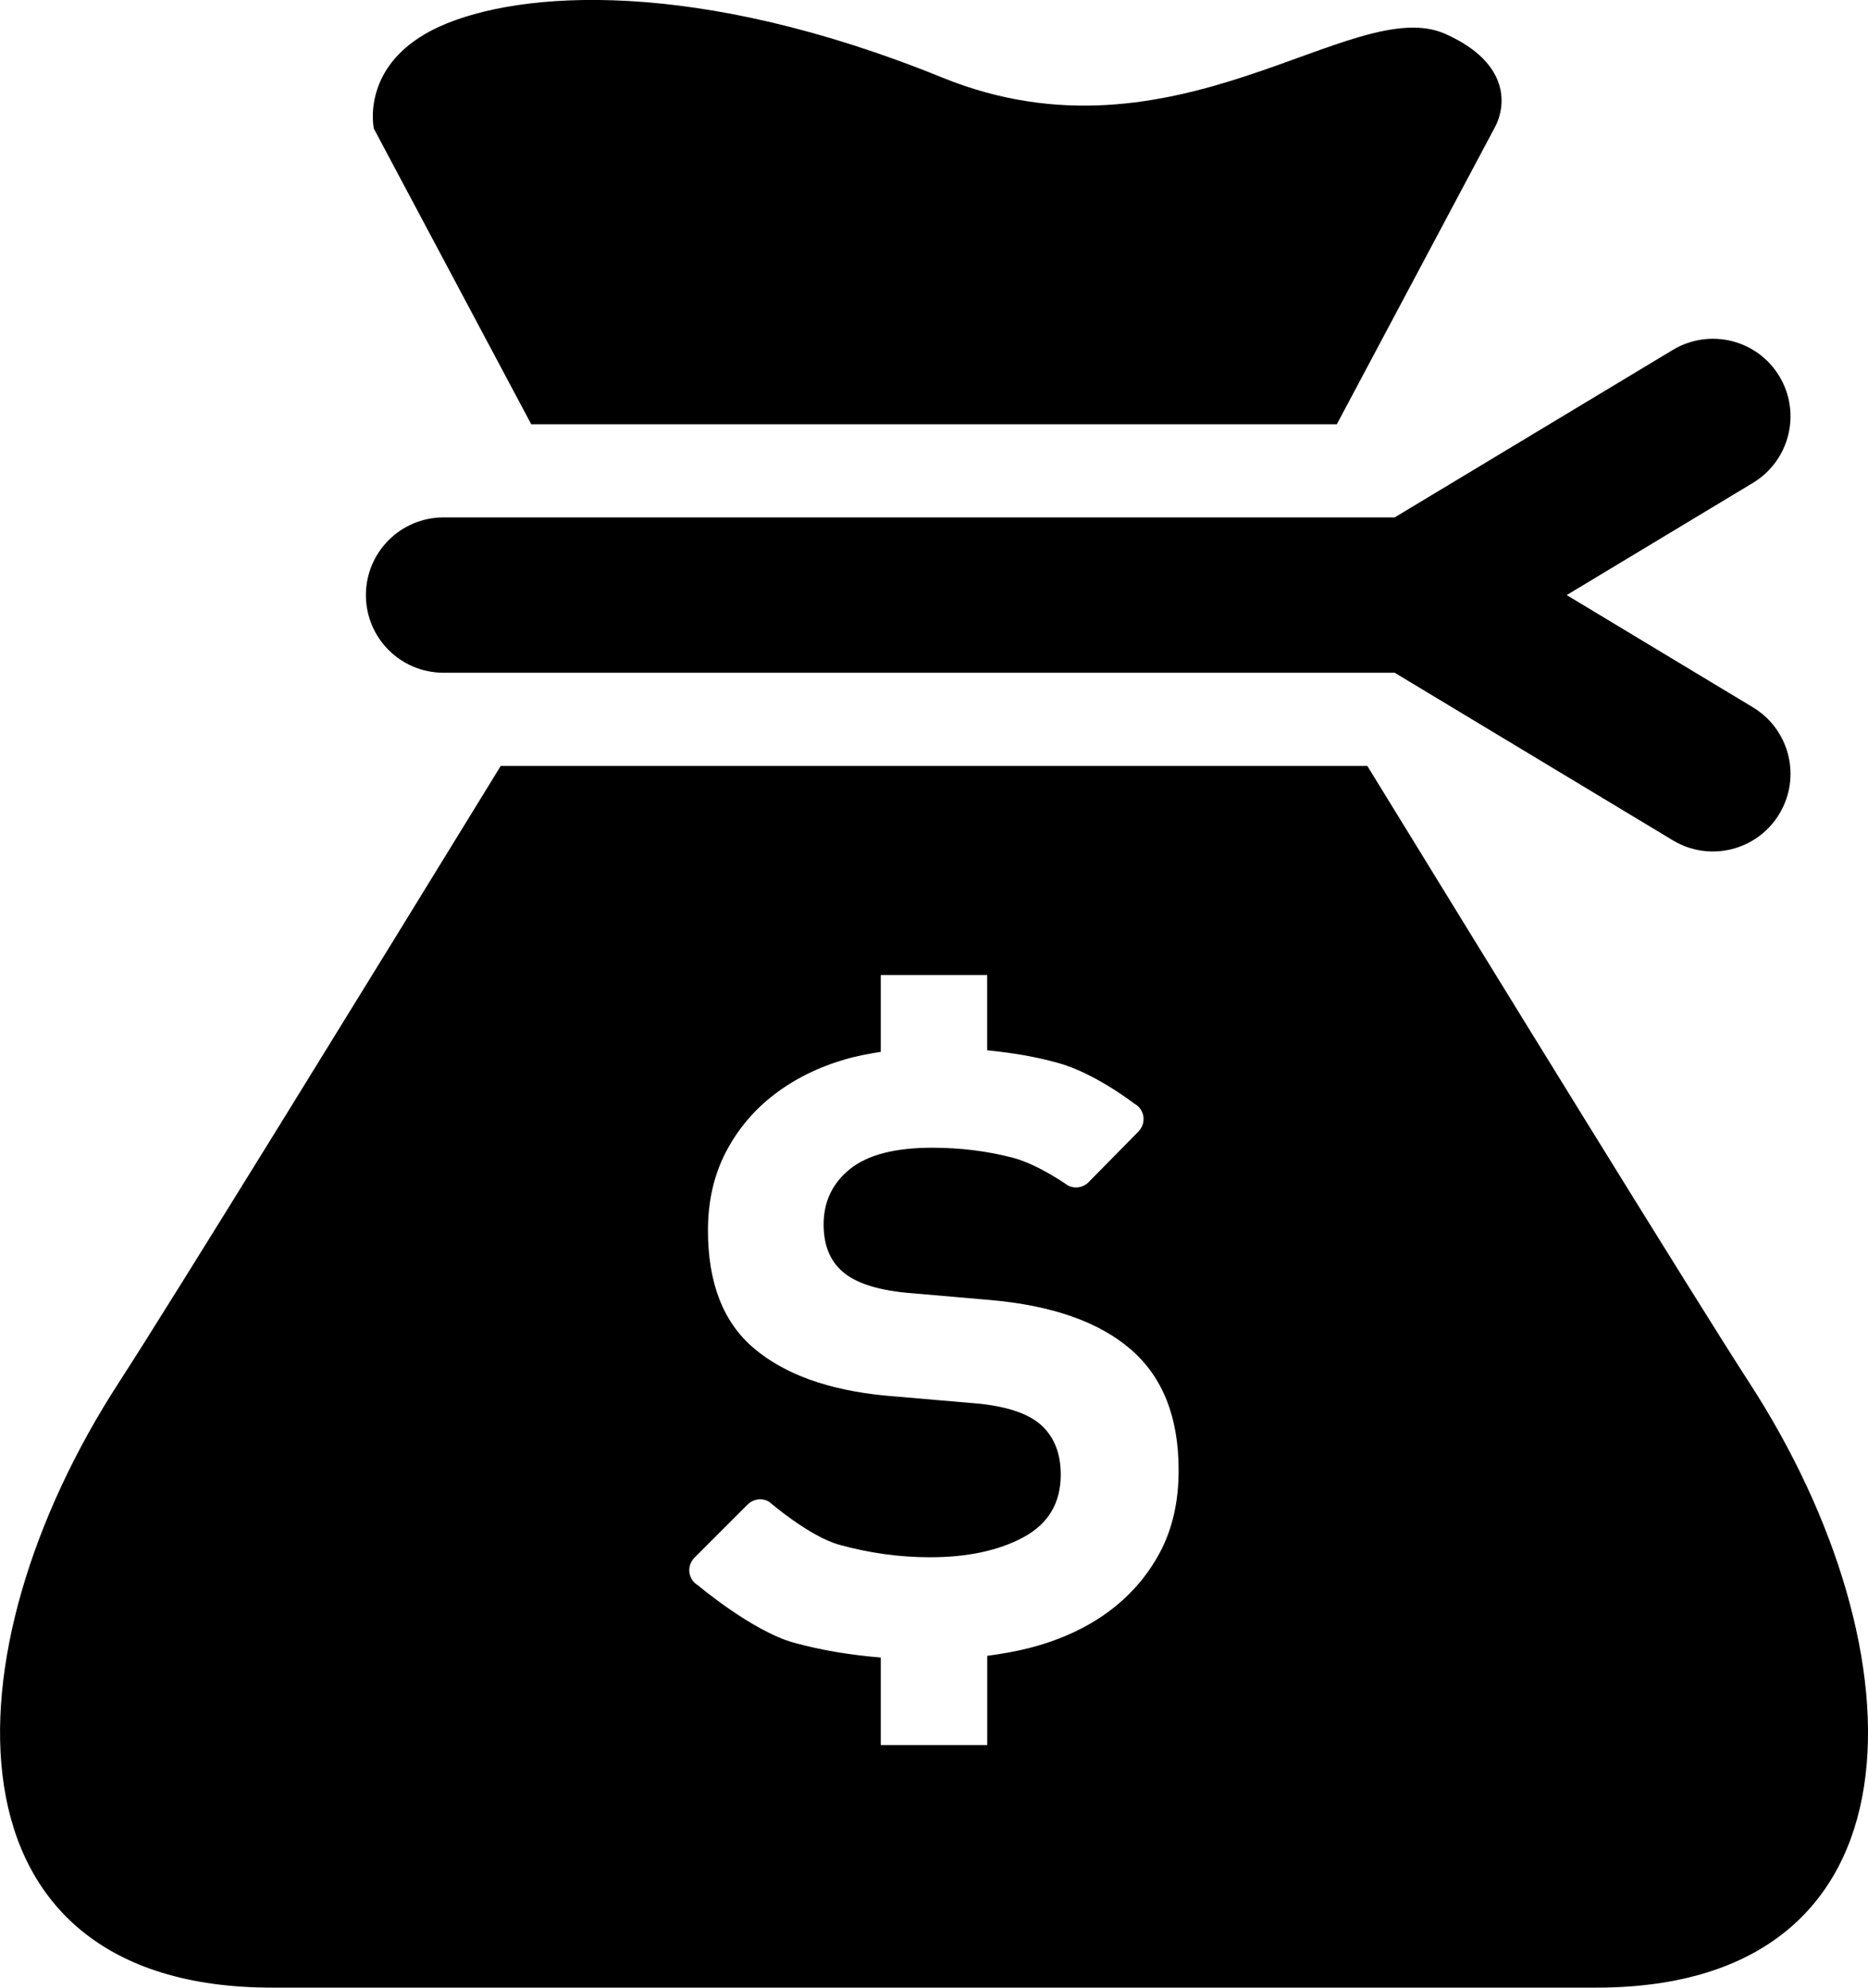
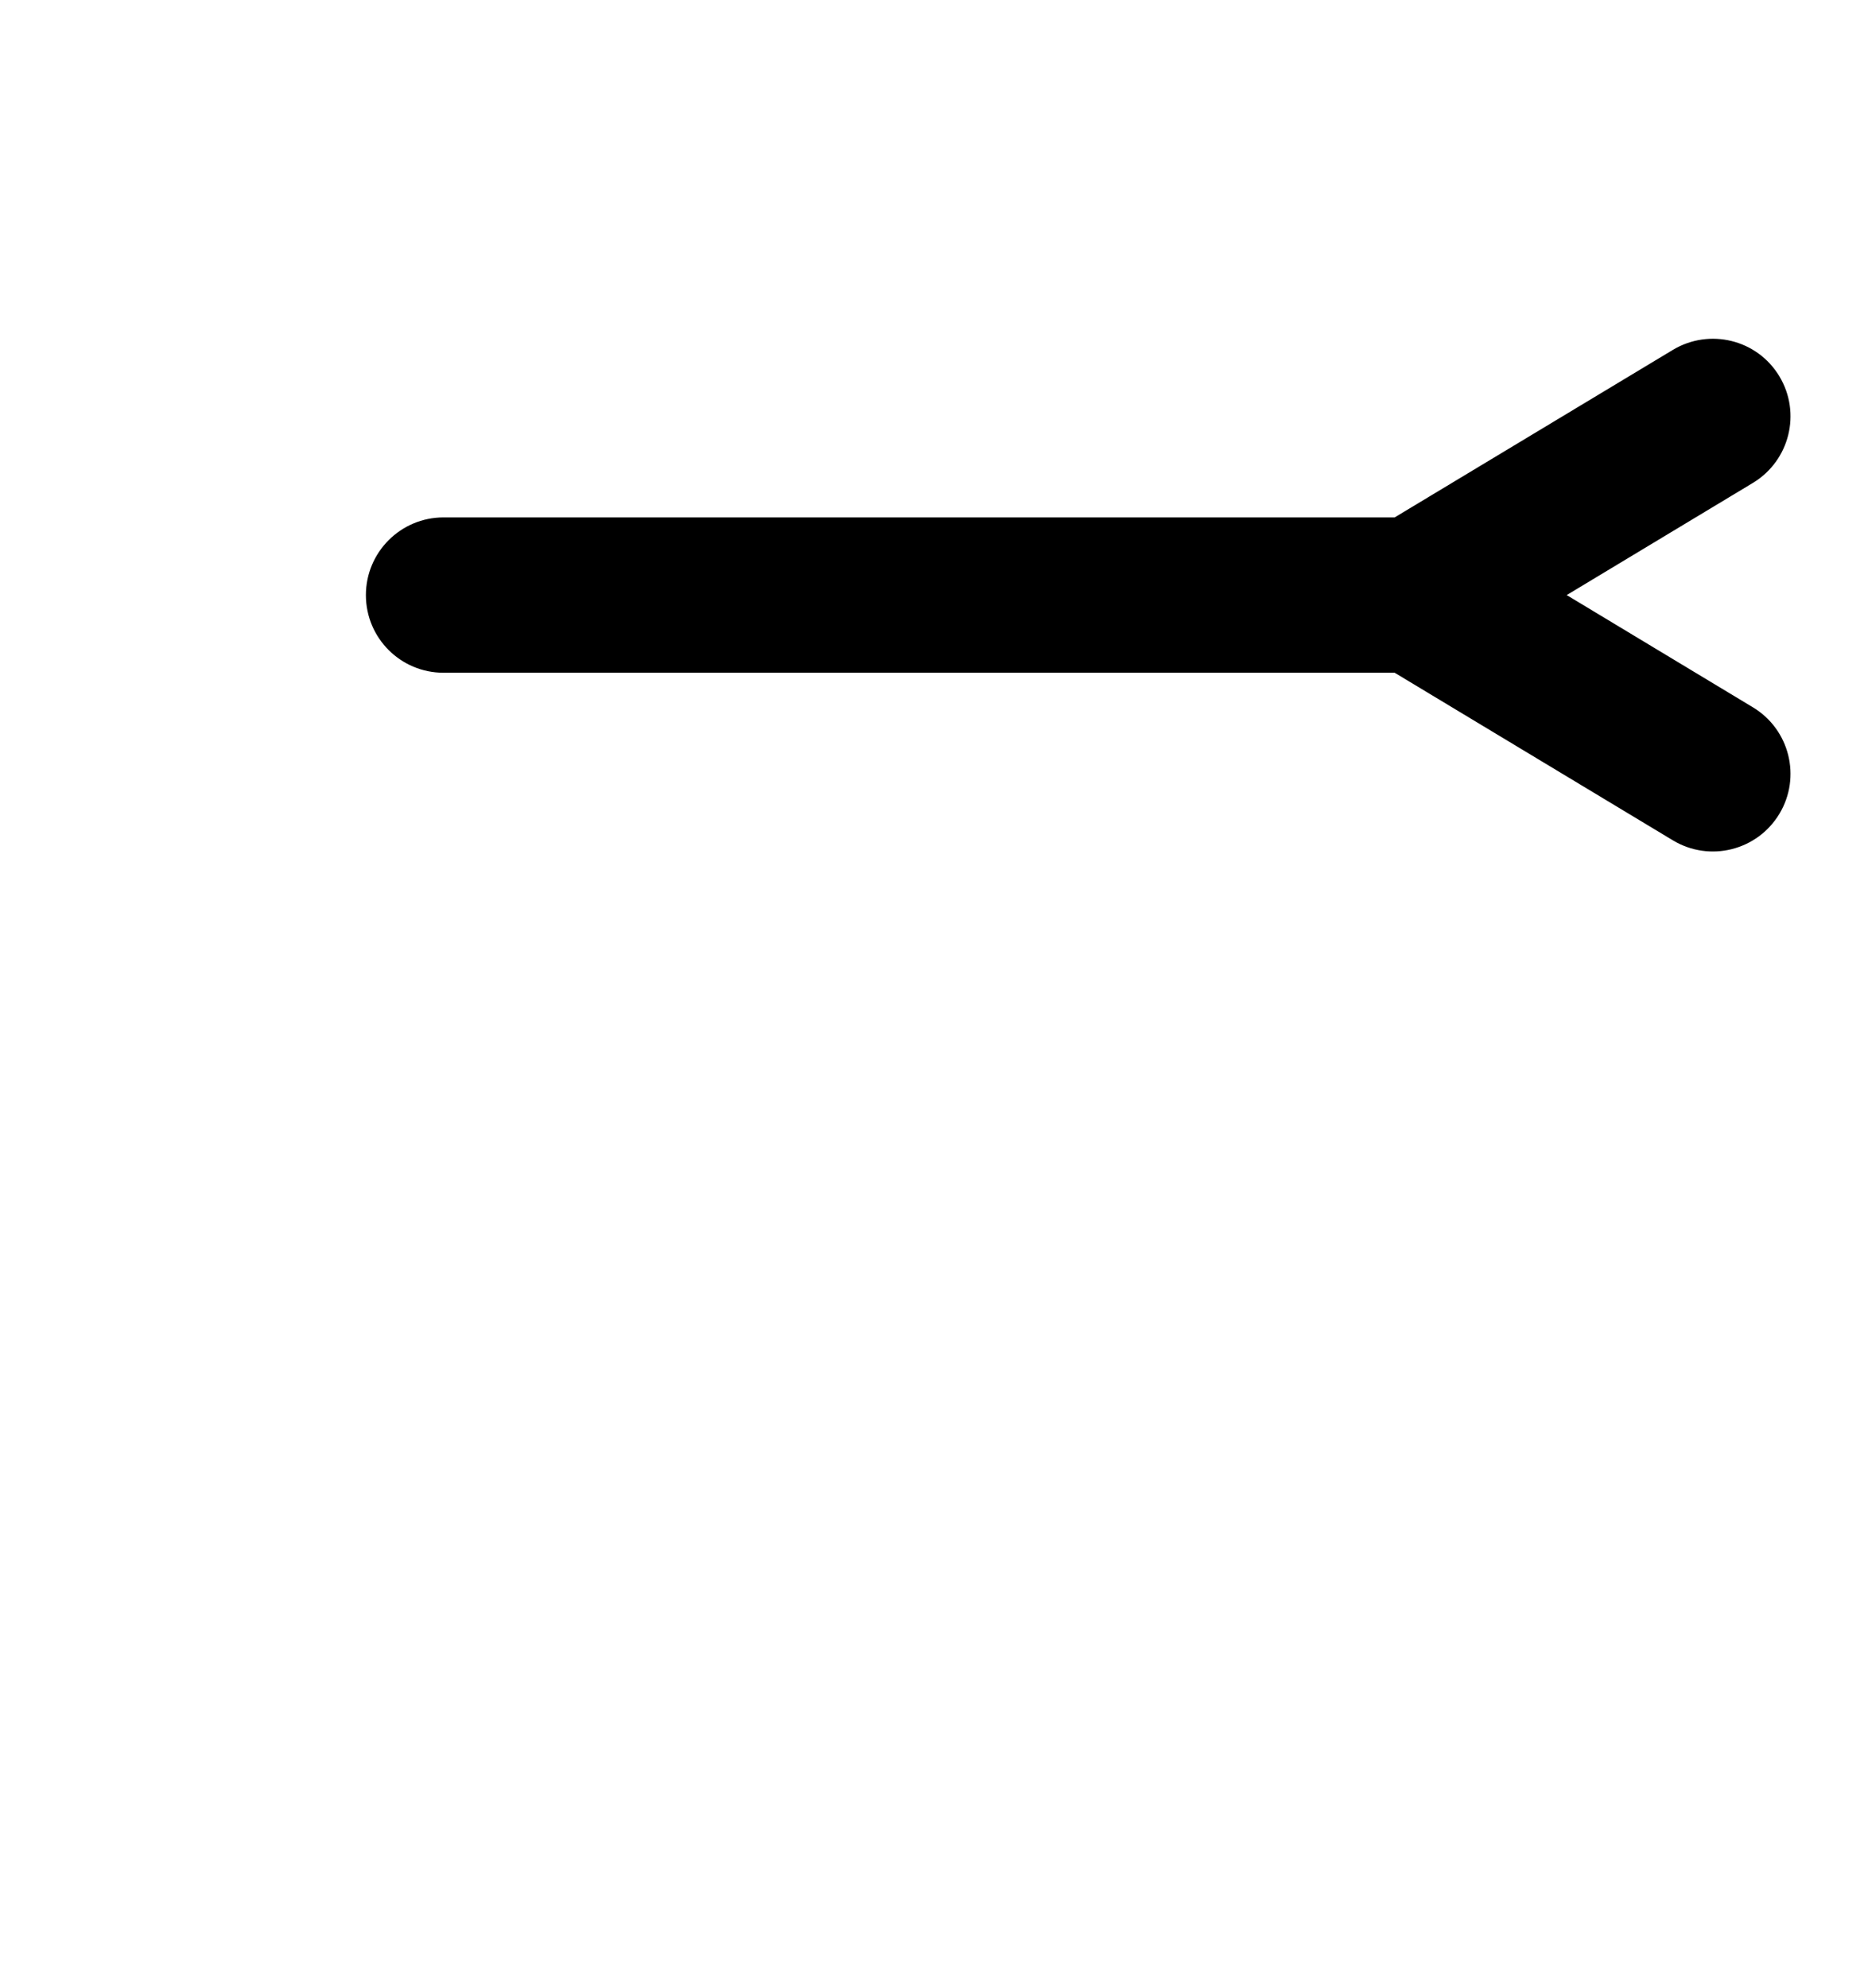
<svg xmlns="http://www.w3.org/2000/svg" version="1.1" id="_x32_" x="0px" y="0px" width="31.489px" height="33.498px" viewBox="0.438 464.833 31.489 33.498" enable-background="new 0.438 464.833 31.489 33.498" xml:space="preserve">
  <g>
-     <path d="M9.393,471.983h13.58l2.652-4.982c0.209-0.368,0.282-1.104-0.824-1.597c-1.563-0.695-4.544,2.335-8.477,0.737   c-4.139-1.682-7.126-1.474-8.478-0.86c-1.351,0.615-1.106,1.72-1.106,1.72L9.393,471.983z" />
    <path d="M29.986,476.753l-3.138-1.891l3.138-1.89c0.62-0.374,0.82-1.178,0.447-1.797c-0.373-0.62-1.176-0.817-1.796-0.445   l-4.689,2.823H7.915c-0.723,0-1.309,0.587-1.309,1.309c0,0.724,0.585,1.309,1.309,1.309h16.033l4.689,2.824   c0.62,0.374,1.423,0.173,1.796-0.446C30.806,477.93,30.606,477.126,29.986,476.753z" />
-     <path d="M29.925,488.134c-0.91-1.403-4.267-6.855-6.438-10.393H8.879c-2.171,3.537-5.528,8.989-6.438,10.393   c-2.949,4.545-3.072,10.197,2.581,10.197h22.325C32.997,498.331,32.874,492.679,29.925,488.134z M19.99,490.998   c-0.213,0.399-0.505,0.732-0.875,1.004c-0.371,0.271-0.816,0.475-1.332,0.607c-0.226,0.057-0.462,0.098-0.703,0.13v1.504h-1.795   v-1.475c-0.511-0.043-1-0.122-1.46-0.249c-0.703-0.192-1.624-0.97-1.624-0.97c-0.079-0.046-0.131-0.127-0.142-0.217   c-0.011-0.089,0.02-0.181,0.084-0.245l0.899-0.899c0.098-0.096,0.248-0.114,0.364-0.043c0,0,0.674,0.584,1.185,0.724   c0.51,0.14,1.016,0.209,1.521,0.209c0.637,0,1.163-0.113,1.58-0.338c0.418-0.227,0.627-0.576,0.627-1.055   c0-0.345-0.103-0.616-0.309-0.815c-0.206-0.199-0.553-0.323-1.043-0.378l-1.611-0.139c-0.954-0.093-1.69-0.358-2.208-0.796   c-0.518-0.437-0.776-1.101-0.776-1.987c0-0.491,0.1-0.929,0.298-1.313c0.2-0.385,0.471-0.711,0.816-0.975   c0.345-0.265,0.747-0.465,1.203-0.596c0.191-0.057,0.392-0.093,0.596-0.126v-1.295h1.794v1.269   c0.419,0.041,0.818,0.108,1.189,0.211c0.629,0.172,1.291,0.688,1.291,0.688c0.083,0.043,0.139,0.124,0.153,0.216   c0.014,0.093-0.017,0.186-0.082,0.253l-0.843,0.856c-0.09,0.091-0.229,0.114-0.344,0.056c0,0-0.5-0.356-0.931-0.469   s-0.884-0.169-1.361-0.169c-0.624,0-1.085,0.119-1.382,0.357c-0.298,0.239-0.447,0.551-0.447,0.935c0,0.345,0.104,0.61,0.318,0.795   c0.212,0.187,0.57,0.307,1.073,0.357l1.412,0.122c1.047,0.091,1.839,0.369,2.375,0.833c0.538,0.465,0.806,1.142,0.806,2.028   C20.308,490.137,20.202,490.601,19.99,490.998z" />
  </g>
</svg>